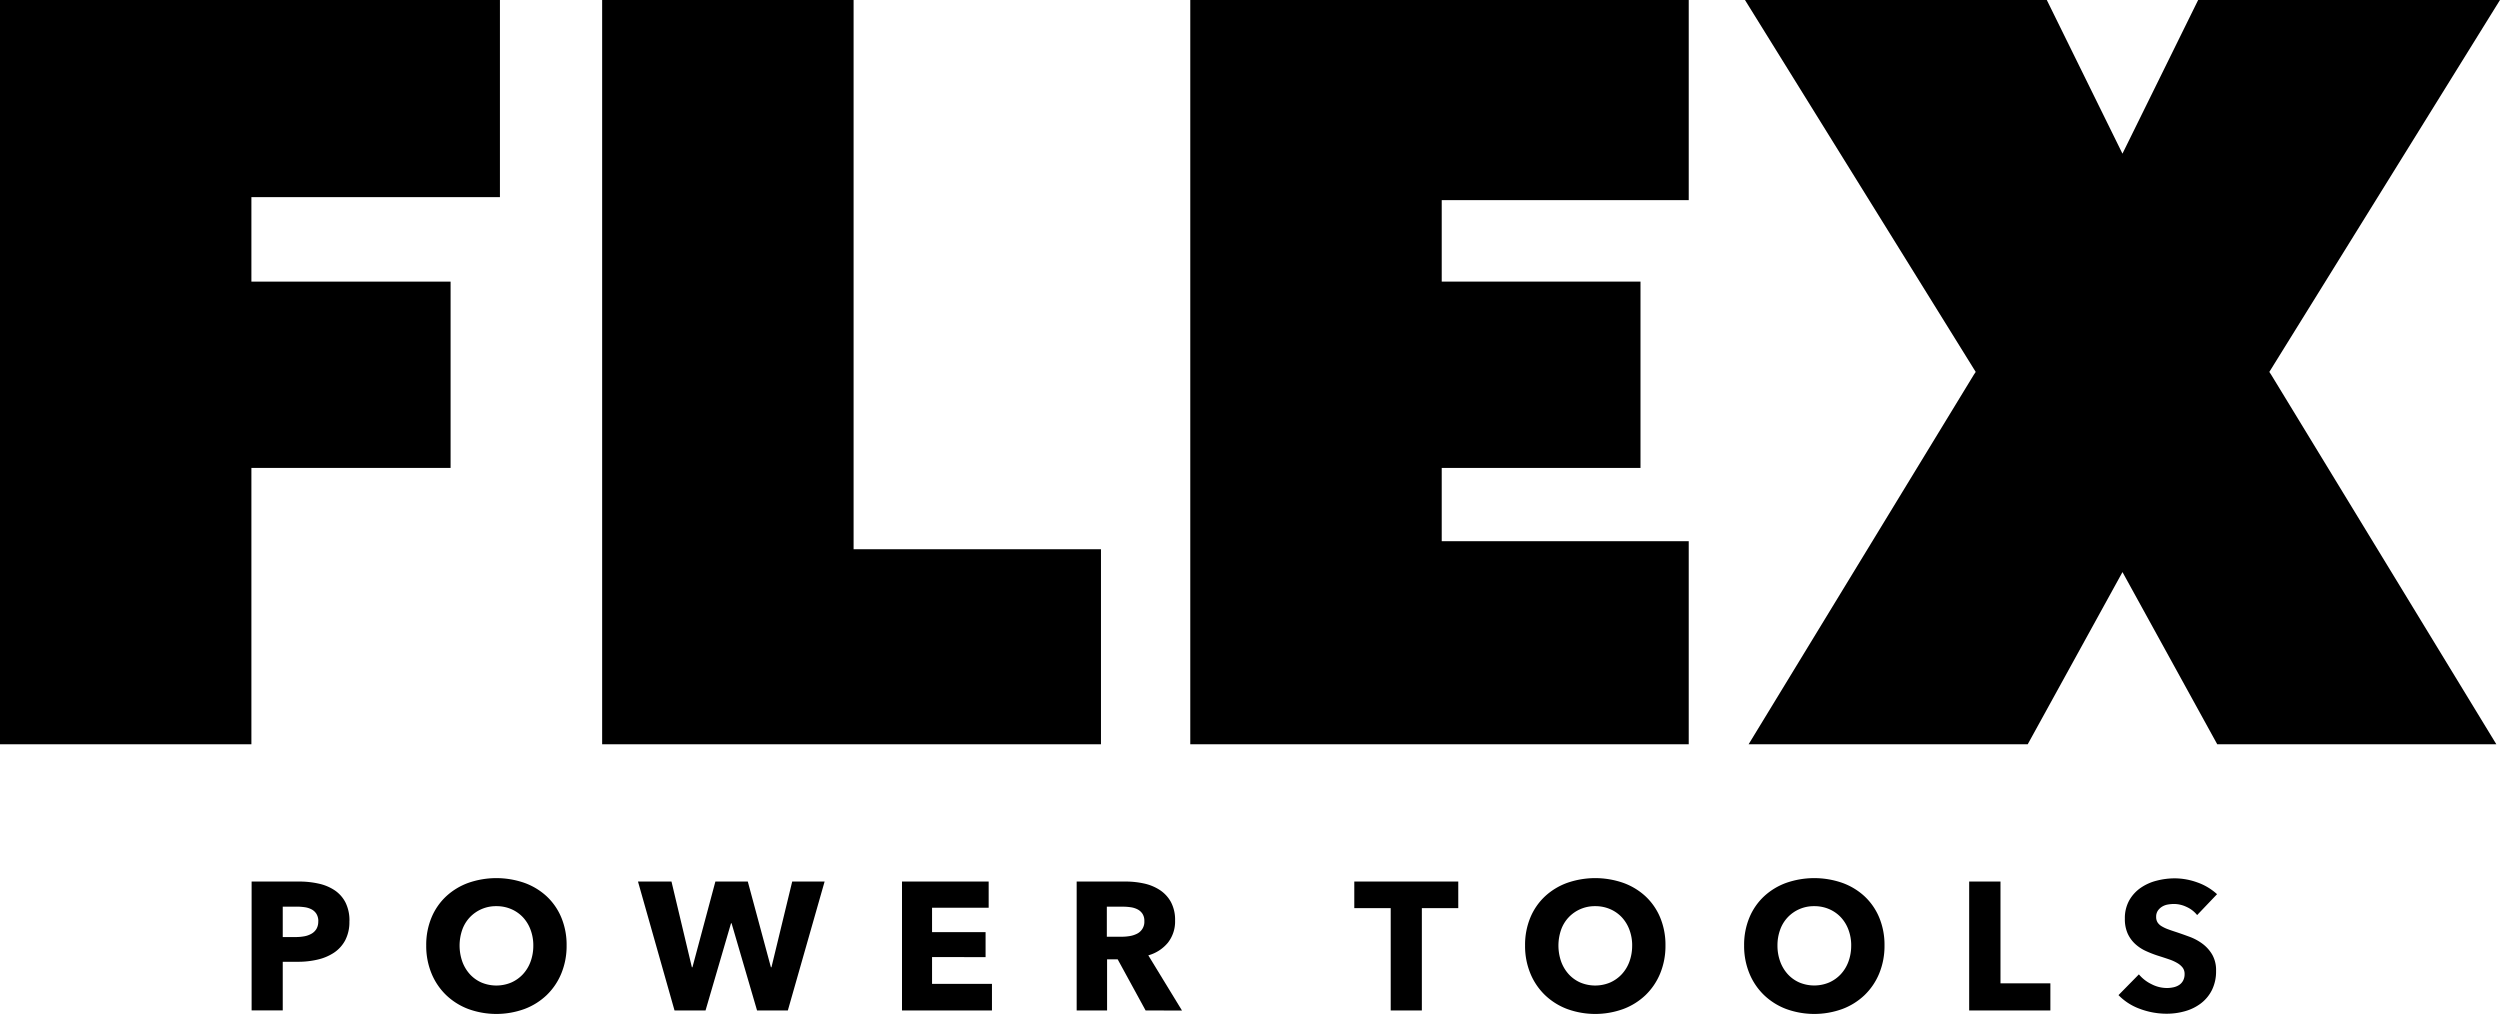
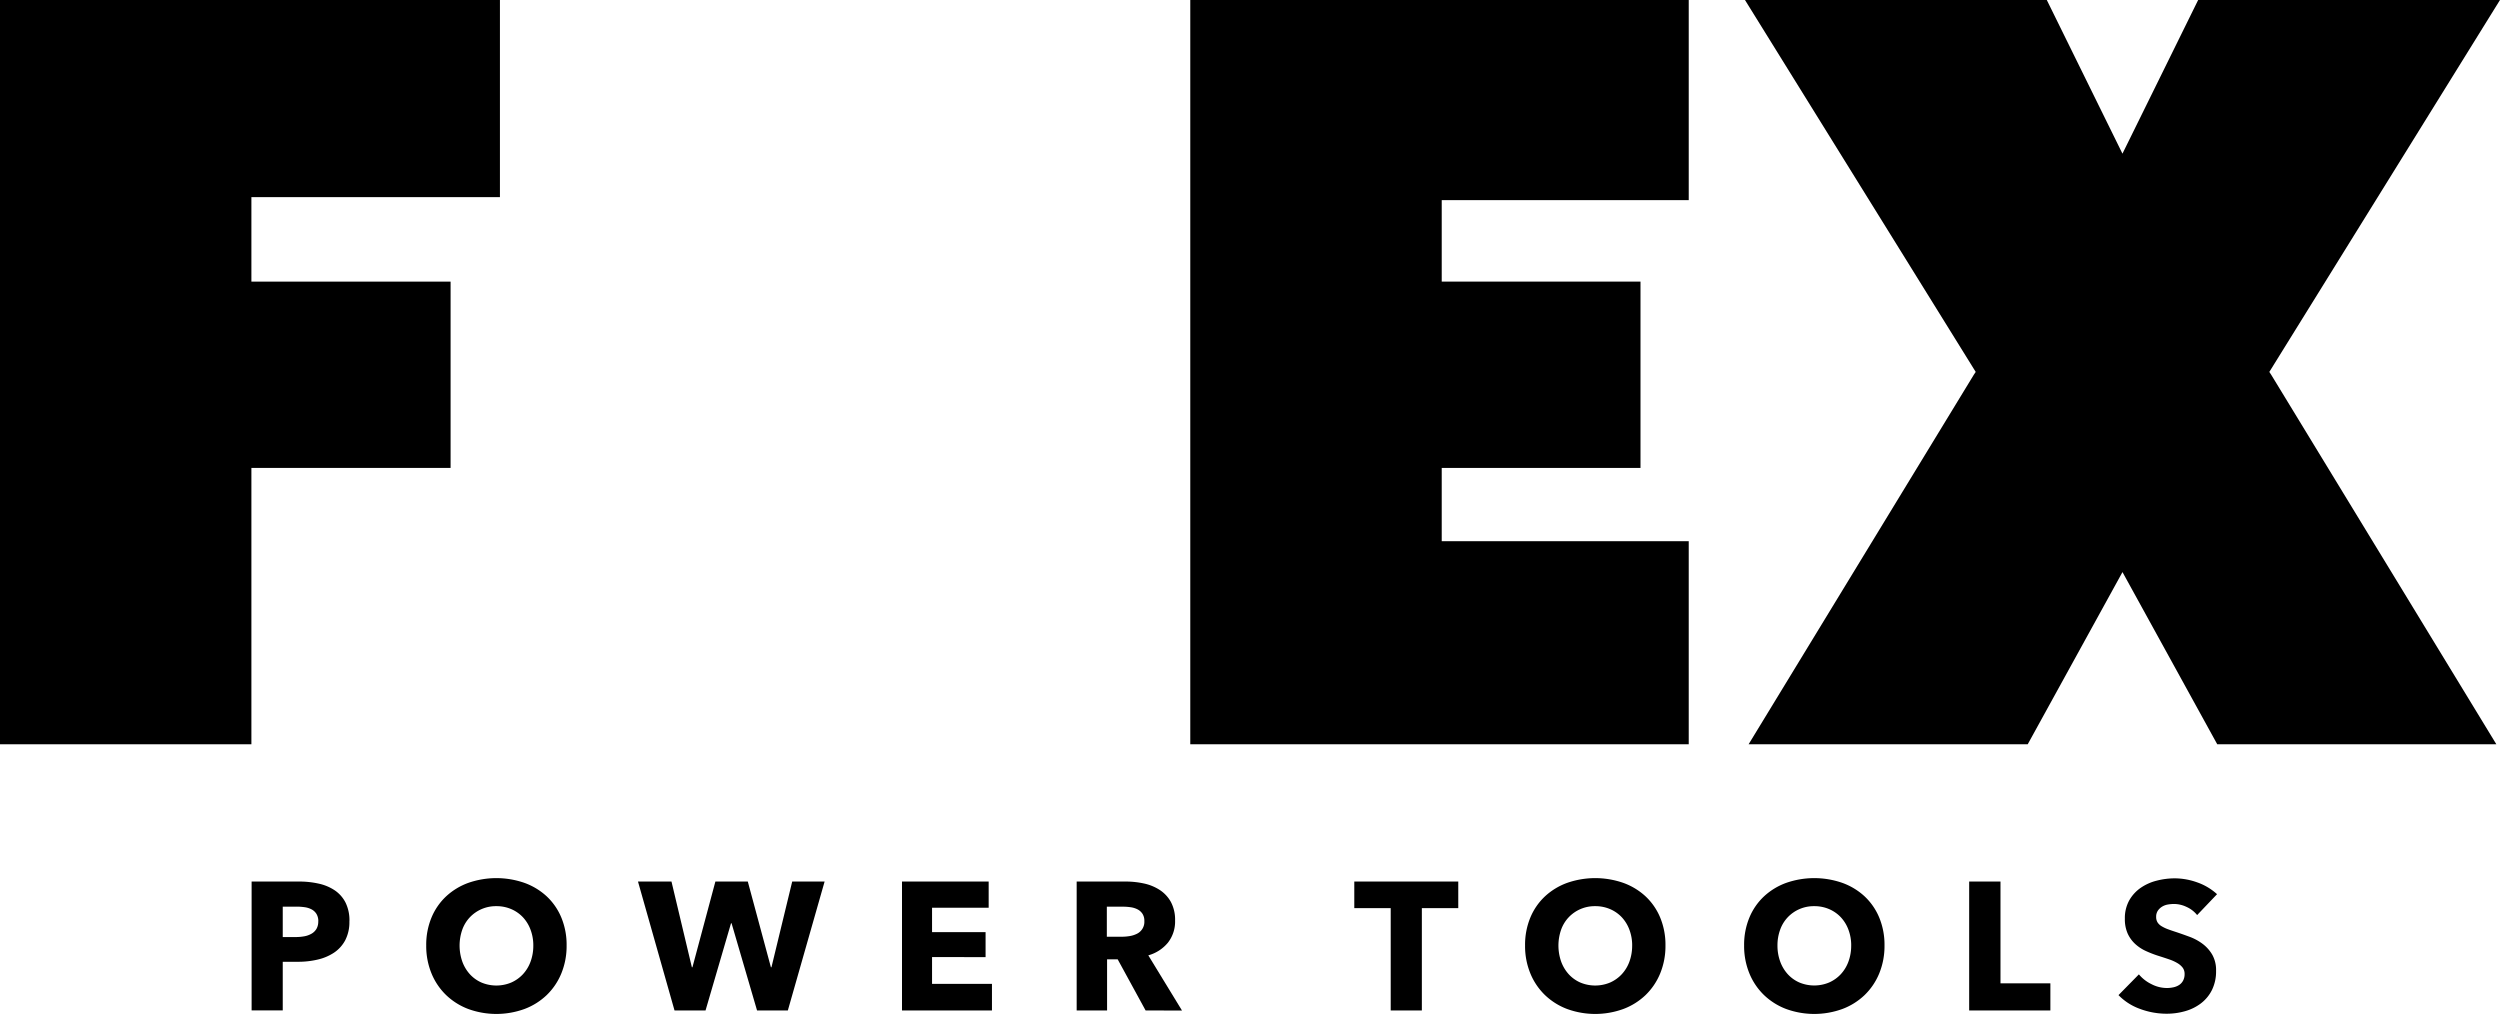
<svg xmlns="http://www.w3.org/2000/svg" id="Group_513" data-name="Group 513" width="217.783" height="88.328" viewBox="0 0 217.783 88.328">
  <defs>
    <clipPath id="clip-path">
      <rect id="Rectangle_170" data-name="Rectangle 170" width="217.782" height="88.328" fill="none" />
    </clipPath>
  </defs>
-   <path id="Path_1248" data-name="Path 1248" d="M194.87,0V64.836h43.454V47.846h-21.55V0Z" transform="translate(-142.415 0)" />
  <path id="Path_1249" data-name="Path 1249" d="M0,0V64.836H21.9V40.762H39.252V24.533H21.9v-7.36H43.55V0Z" transform="translate(0 0)" />
  <path id="Path_1250" data-name="Path 1250" d="M385.207,0V64.836h43.422V47.143H407.111V40.762h17.316V24.533H407.111v-7.1h21.518V0Z" transform="translate(-281.518 0)" />
  <path id="Path_1251" data-name="Path 1251" d="M604.2,0l-6.594,13.386L591.015,0H564.723l20.1,32.4-.167.249L565.039,64.836h24.314l8.255-15,8.255,15h24.314L610.564,32.648,610.4,32.4,630.494,0Z" transform="translate(-412.712 0)" />
  <g id="Group_433" data-name="Group 433">
    <g id="Group_432" data-name="Group 432" clip-path="url(#clip-path)">
      <path id="Path_1252" data-name="Path 1252" d="M89.946,288.761a3.445,3.445,0,0,1-.365,1.657A3,3,0,0,1,88.6,291.5a4.341,4.341,0,0,1-1.428.6,7.336,7.336,0,0,1-1.681.19H84.14v4.235H81.428V285.3h4.124a7.75,7.75,0,0,1,1.721.182,4.058,4.058,0,0,1,1.4.587,2.847,2.847,0,0,1,.936,1.063,3.508,3.508,0,0,1,.341,1.626m-2.712.016a1.212,1.212,0,0,0-.159-.65,1.109,1.109,0,0,0-.428-.4,1.84,1.84,0,0,0-.611-.19,5.1,5.1,0,0,0-.706-.048H84.14v2.649h1.142a4.053,4.053,0,0,0,.73-.064,1.954,1.954,0,0,0,.626-.222,1.19,1.19,0,0,0,.436-.42,1.252,1.252,0,0,0,.159-.658" transform="translate(-59.509 -208.506)" />
      <path id="Path_1253" data-name="Path 1253" d="M150.167,290.052a6.262,6.262,0,0,1-.46,2.434,5.544,5.544,0,0,1-1.277,1.888,5.687,5.687,0,0,1-1.943,1.213,7.161,7.161,0,0,1-4.877,0,5.7,5.7,0,0,1-1.935-1.213,5.537,5.537,0,0,1-1.277-1.888,6.257,6.257,0,0,1-.46-2.434,6.184,6.184,0,0,1,.46-2.435,5.323,5.323,0,0,1,1.277-1.848,5.69,5.69,0,0,1,1.935-1.174,7.421,7.421,0,0,1,4.877,0,5.683,5.683,0,0,1,1.943,1.174,5.33,5.33,0,0,1,1.277,1.848,6.189,6.189,0,0,1,.46,2.435m-2.9,0a3.856,3.856,0,0,0-.238-1.364,3.249,3.249,0,0,0-.658-1.086,3.041,3.041,0,0,0-1.015-.714,3.209,3.209,0,0,0-1.308-.262,3.121,3.121,0,0,0-2.316.975,3.083,3.083,0,0,0-.658,1.086,4.211,4.211,0,0,0,.008,2.768,3.323,3.323,0,0,0,.658,1.1,3,3,0,0,0,1.007.722,3.36,3.36,0,0,0,2.6,0,3.093,3.093,0,0,0,1.015-.722,3.252,3.252,0,0,0,.666-1.1,4.015,4.015,0,0,0,.238-1.4" transform="translate(-100.808 -207.687)" />
      <path id="Path_1254" data-name="Path 1254" d="M219.524,296.533h-2.681l-2.221-7.6h-.047l-2.221,7.6h-2.7L206.47,285.3h2.918l1.777,7.47h.048l2-7.47h2.823l2.014,7.47h.047l1.808-7.47h2.823Z" transform="translate(-150.893 -208.506)" />
      <path id="Path_1255" data-name="Path 1255" d="M291.912,296.533V285.3h7.55v2.284H294.53v2.125h4.663v2.173H294.53v2.332h5.219v2.316Z" transform="translate(-213.336 -208.506)" />
      <path id="Path_1256" data-name="Path 1256" d="M354.434,296.533,352,292.076h-.924v4.457h-2.649V285.3H352.7a7.411,7.411,0,0,1,1.578.167,4.1,4.1,0,0,1,1.38.563,2.948,2.948,0,0,1,.976,1.047A3.273,3.273,0,0,1,357,288.7a2.985,2.985,0,0,1-.619,1.919,3.375,3.375,0,0,1-1.713,1.11l2.934,4.806Zm-.111-7.788a1.12,1.12,0,0,0-.168-.643,1.147,1.147,0,0,0-.43-.381,1.893,1.893,0,0,0-.59-.182,4.409,4.409,0,0,0-.63-.048h-1.45v2.617h1.291a4.367,4.367,0,0,0,.686-.055,2.191,2.191,0,0,0,.637-.2,1.152,1.152,0,0,0,.654-1.11" transform="translate(-254.635 -208.506)" />
      <path id="Path_1257" data-name="Path 1257" d="M444.17,287.618v8.914h-2.713v-8.914h-3.172V285.3h9.057v2.315Z" transform="translate(-320.308 -208.506)" />
      <path id="Path_1258" data-name="Path 1258" d="M505.787,290.052a6.267,6.267,0,0,1-.46,2.434,5.548,5.548,0,0,1-1.277,1.888,5.687,5.687,0,0,1-1.943,1.213,7.162,7.162,0,0,1-4.878,0,5.7,5.7,0,0,1-1.935-1.213,5.54,5.54,0,0,1-1.277-1.888,6.261,6.261,0,0,1-.46-2.434,6.188,6.188,0,0,1,.46-2.435,5.326,5.326,0,0,1,1.277-1.848,5.7,5.7,0,0,1,1.935-1.174,7.422,7.422,0,0,1,4.878,0,5.682,5.682,0,0,1,1.943,1.174,5.333,5.333,0,0,1,1.277,1.848,6.193,6.193,0,0,1,.46,2.435m-2.9,0a3.855,3.855,0,0,0-.238-1.364,3.248,3.248,0,0,0-.658-1.086,3.043,3.043,0,0,0-1.015-.714,3.212,3.212,0,0,0-1.309-.262,3.121,3.121,0,0,0-2.316.975,3.085,3.085,0,0,0-.658,1.086,4.212,4.212,0,0,0,.008,2.768,3.323,3.323,0,0,0,.658,1.1,3,3,0,0,0,1.007.722,3.36,3.36,0,0,0,2.6,0,3.093,3.093,0,0,0,1.015-.722,3.252,3.252,0,0,0,.666-1.1,4.014,4.014,0,0,0,.238-1.4" transform="translate(-360.703 -207.687)" />
      <path id="Path_1259" data-name="Path 1259" d="M576.674,290.052a6.267,6.267,0,0,1-.46,2.434,5.549,5.549,0,0,1-1.277,1.888,5.687,5.687,0,0,1-1.943,1.213,7.161,7.161,0,0,1-4.877,0,5.7,5.7,0,0,1-1.935-1.213,5.537,5.537,0,0,1-1.277-1.888,6.261,6.261,0,0,1-.46-2.434,6.188,6.188,0,0,1,.46-2.435,5.323,5.323,0,0,1,1.277-1.848,5.7,5.7,0,0,1,1.935-1.174,7.422,7.422,0,0,1,4.877,0,5.683,5.683,0,0,1,1.943,1.174,5.335,5.335,0,0,1,1.277,1.848,6.193,6.193,0,0,1,.46,2.435m-2.9,0a3.855,3.855,0,0,0-.238-1.364,3.248,3.248,0,0,0-.658-1.086,3.044,3.044,0,0,0-1.015-.714,3.213,3.213,0,0,0-1.309-.262,3.122,3.122,0,0,0-2.316.975,3.087,3.087,0,0,0-.658,1.086,3.971,3.971,0,0,0-.23,1.364,4.011,4.011,0,0,0,.238,1.4,3.323,3.323,0,0,0,.658,1.1,3,3,0,0,0,1.007.722,3.36,3.36,0,0,0,2.6,0,3.093,3.093,0,0,0,1.015-.722,3.253,3.253,0,0,0,.666-1.1,4.014,4.014,0,0,0,.238-1.4" transform="translate(-412.509 -207.687)" />
      <path id="Path_1260" data-name="Path 1260" d="M637.278,296.533V285.3h2.728v8.866h4.346v2.364Z" transform="translate(-465.737 -208.506)" />
      <path id="Path_1261" data-name="Path 1261" d="M692.449,287.445a2.454,2.454,0,0,0-.912-.706,2.574,2.574,0,0,0-1.086-.261,3.252,3.252,0,0,0-.547.047,1.419,1.419,0,0,0-.5.182,1.237,1.237,0,0,0-.373.349.928.928,0,0,0-.151.547.883.883,0,0,0,.119.476,1.054,1.054,0,0,0,.349.333,3.089,3.089,0,0,0,.547.262q.317.119.714.246.571.19,1.19.42a4.467,4.467,0,0,1,1.126.611,3.218,3.218,0,0,1,.841.944,2.719,2.719,0,0,1,.333,1.4,3.666,3.666,0,0,1-.357,1.673,3.337,3.337,0,0,1-.96,1.166,4.11,4.11,0,0,1-1.38.682,5.8,5.8,0,0,1-1.6.222,6.613,6.613,0,0,1-2.331-.42,4.935,4.935,0,0,1-1.872-1.2l1.777-1.808a3.277,3.277,0,0,0,1.086.848,2.948,2.948,0,0,0,1.34.341,2.721,2.721,0,0,0,.587-.063,1.472,1.472,0,0,0,.5-.206,1.039,1.039,0,0,0,.341-.381,1.2,1.2,0,0,0,.127-.571.9.9,0,0,0-.159-.539,1.552,1.552,0,0,0-.452-.4,3.685,3.685,0,0,0-.729-.333q-.437-.15-.992-.325a9.494,9.494,0,0,1-1.055-.412,3.534,3.534,0,0,1-.92-.611,2.824,2.824,0,0,1-.65-.9,3.063,3.063,0,0,1-.246-1.293,3.179,3.179,0,0,1,.381-1.6,3.313,3.313,0,0,1,1-1.094,4.293,4.293,0,0,1,1.4-.626,6.329,6.329,0,0,1,1.57-.2,5.837,5.837,0,0,1,1.943.349,5.012,5.012,0,0,1,1.736,1.031Z" transform="translate(-501.05 -207.73)" />
    </g>
  </g>
</svg>